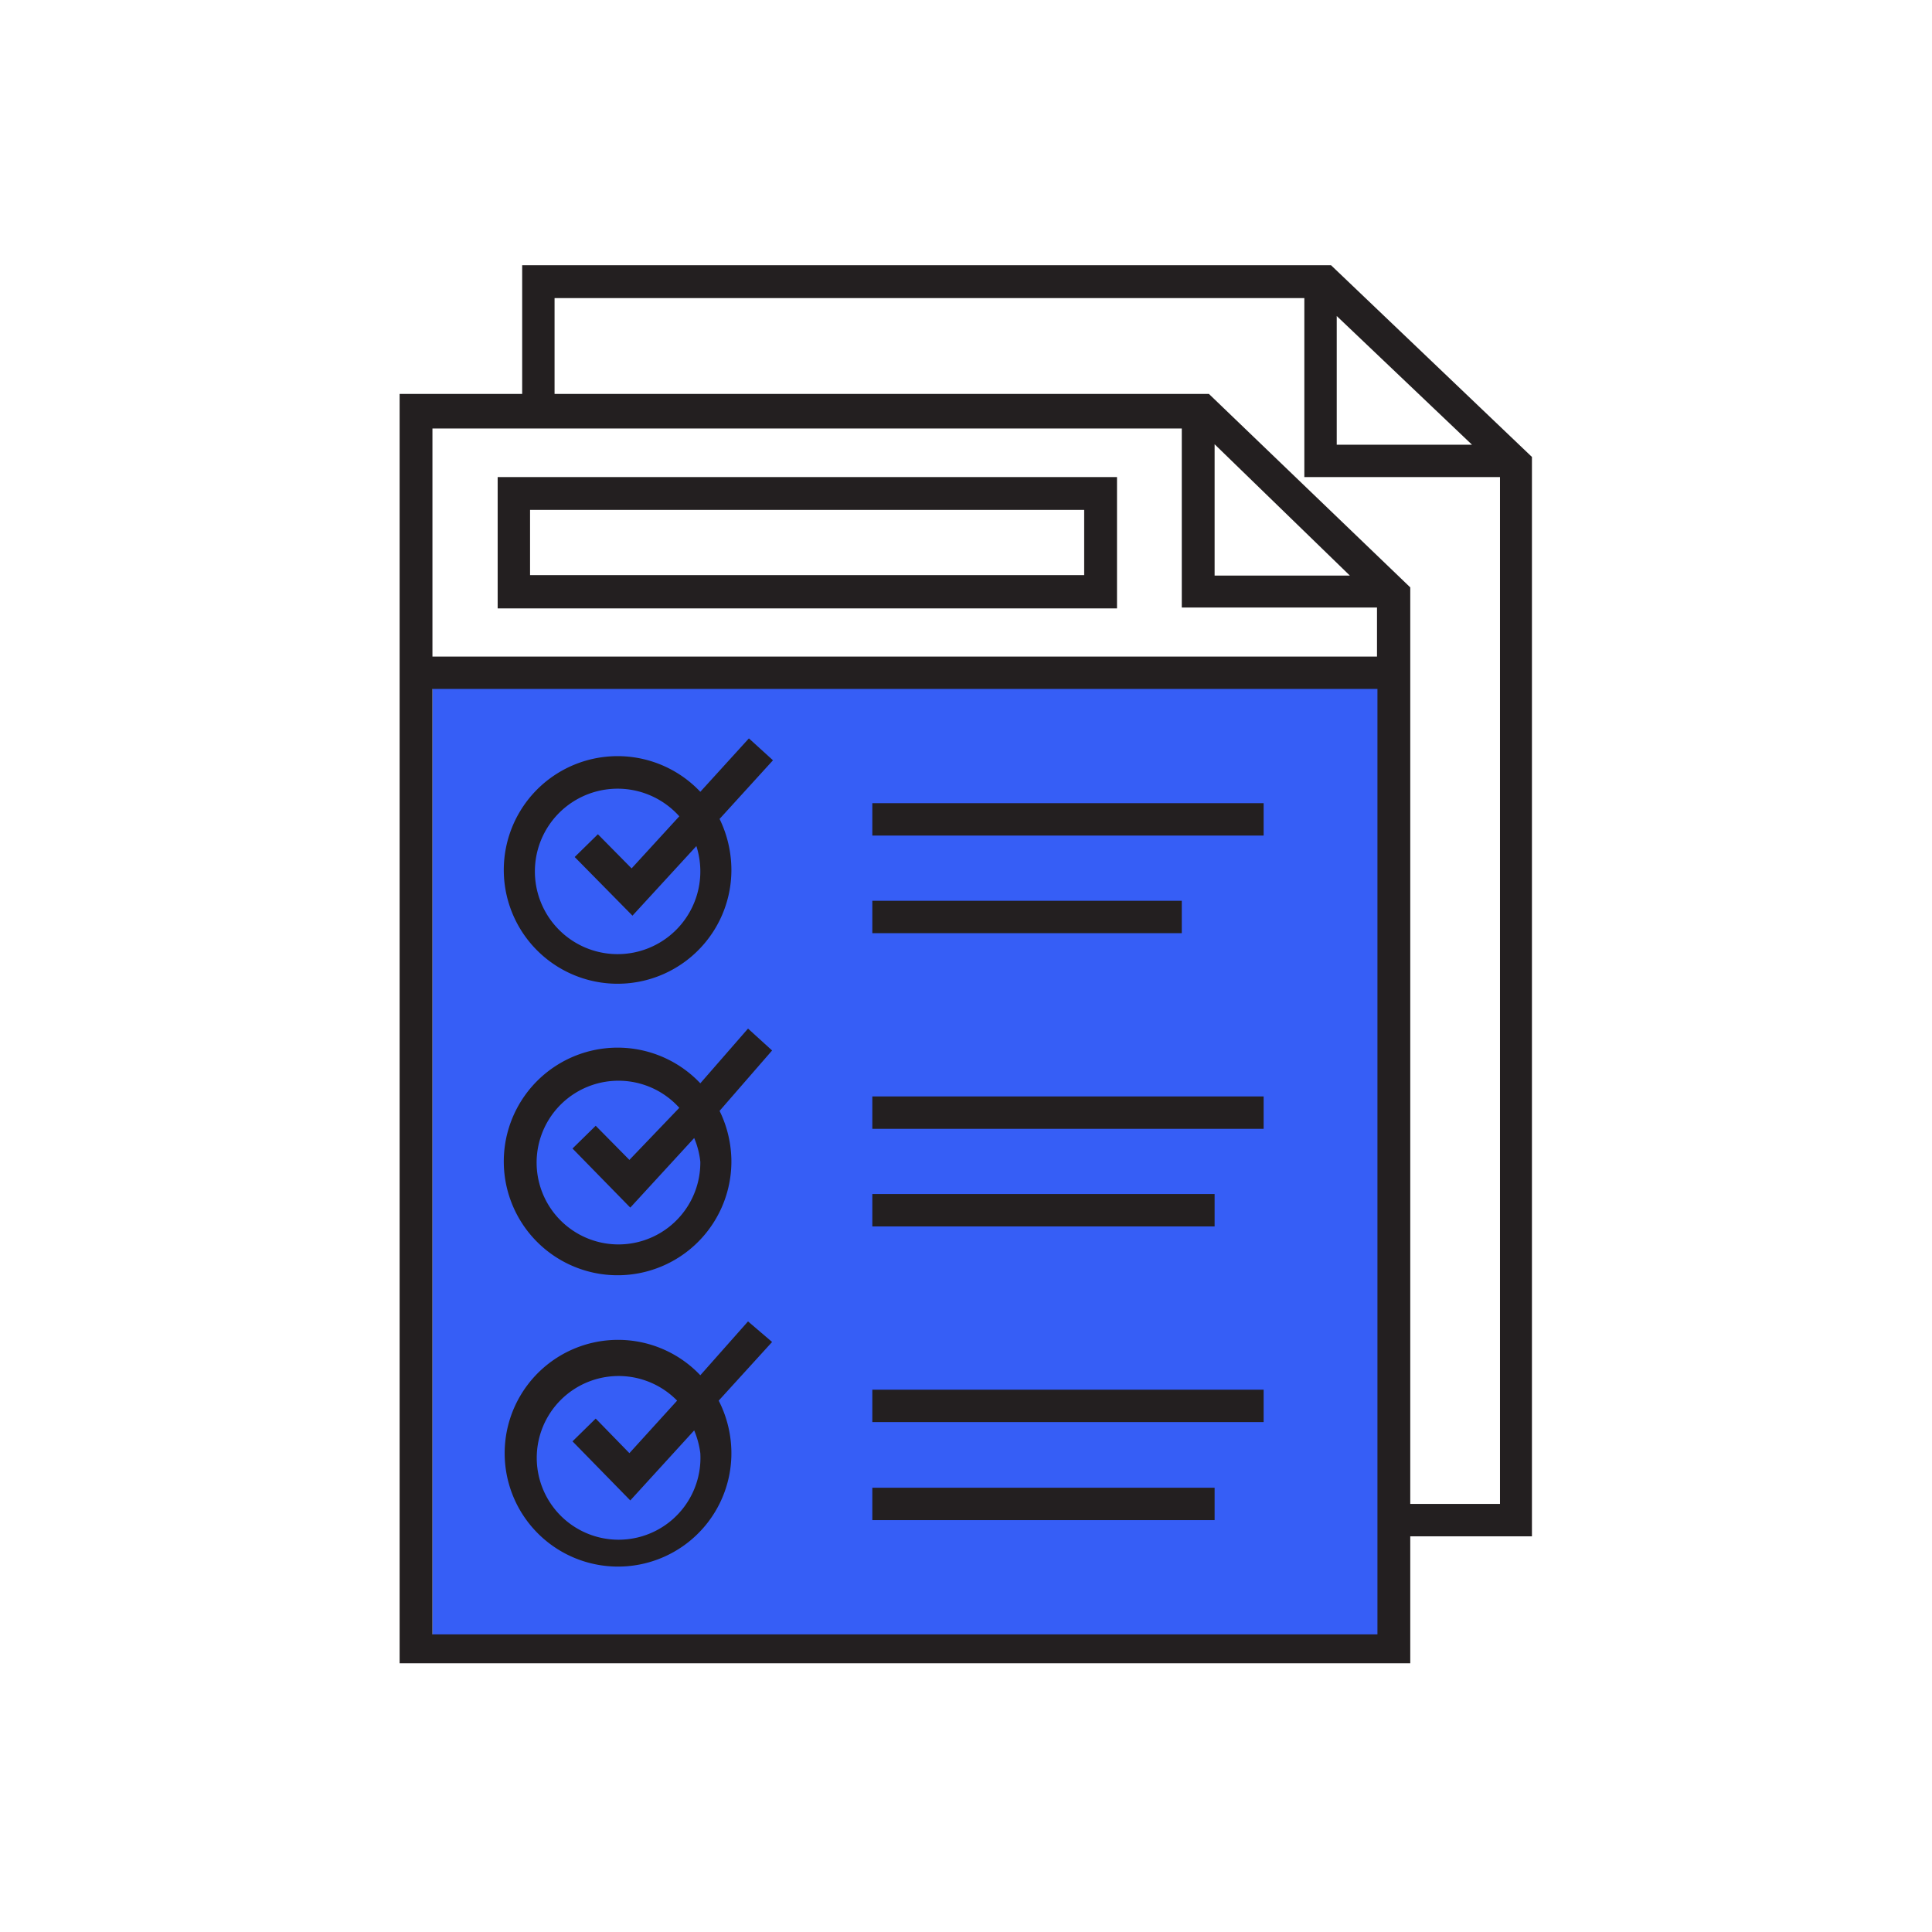
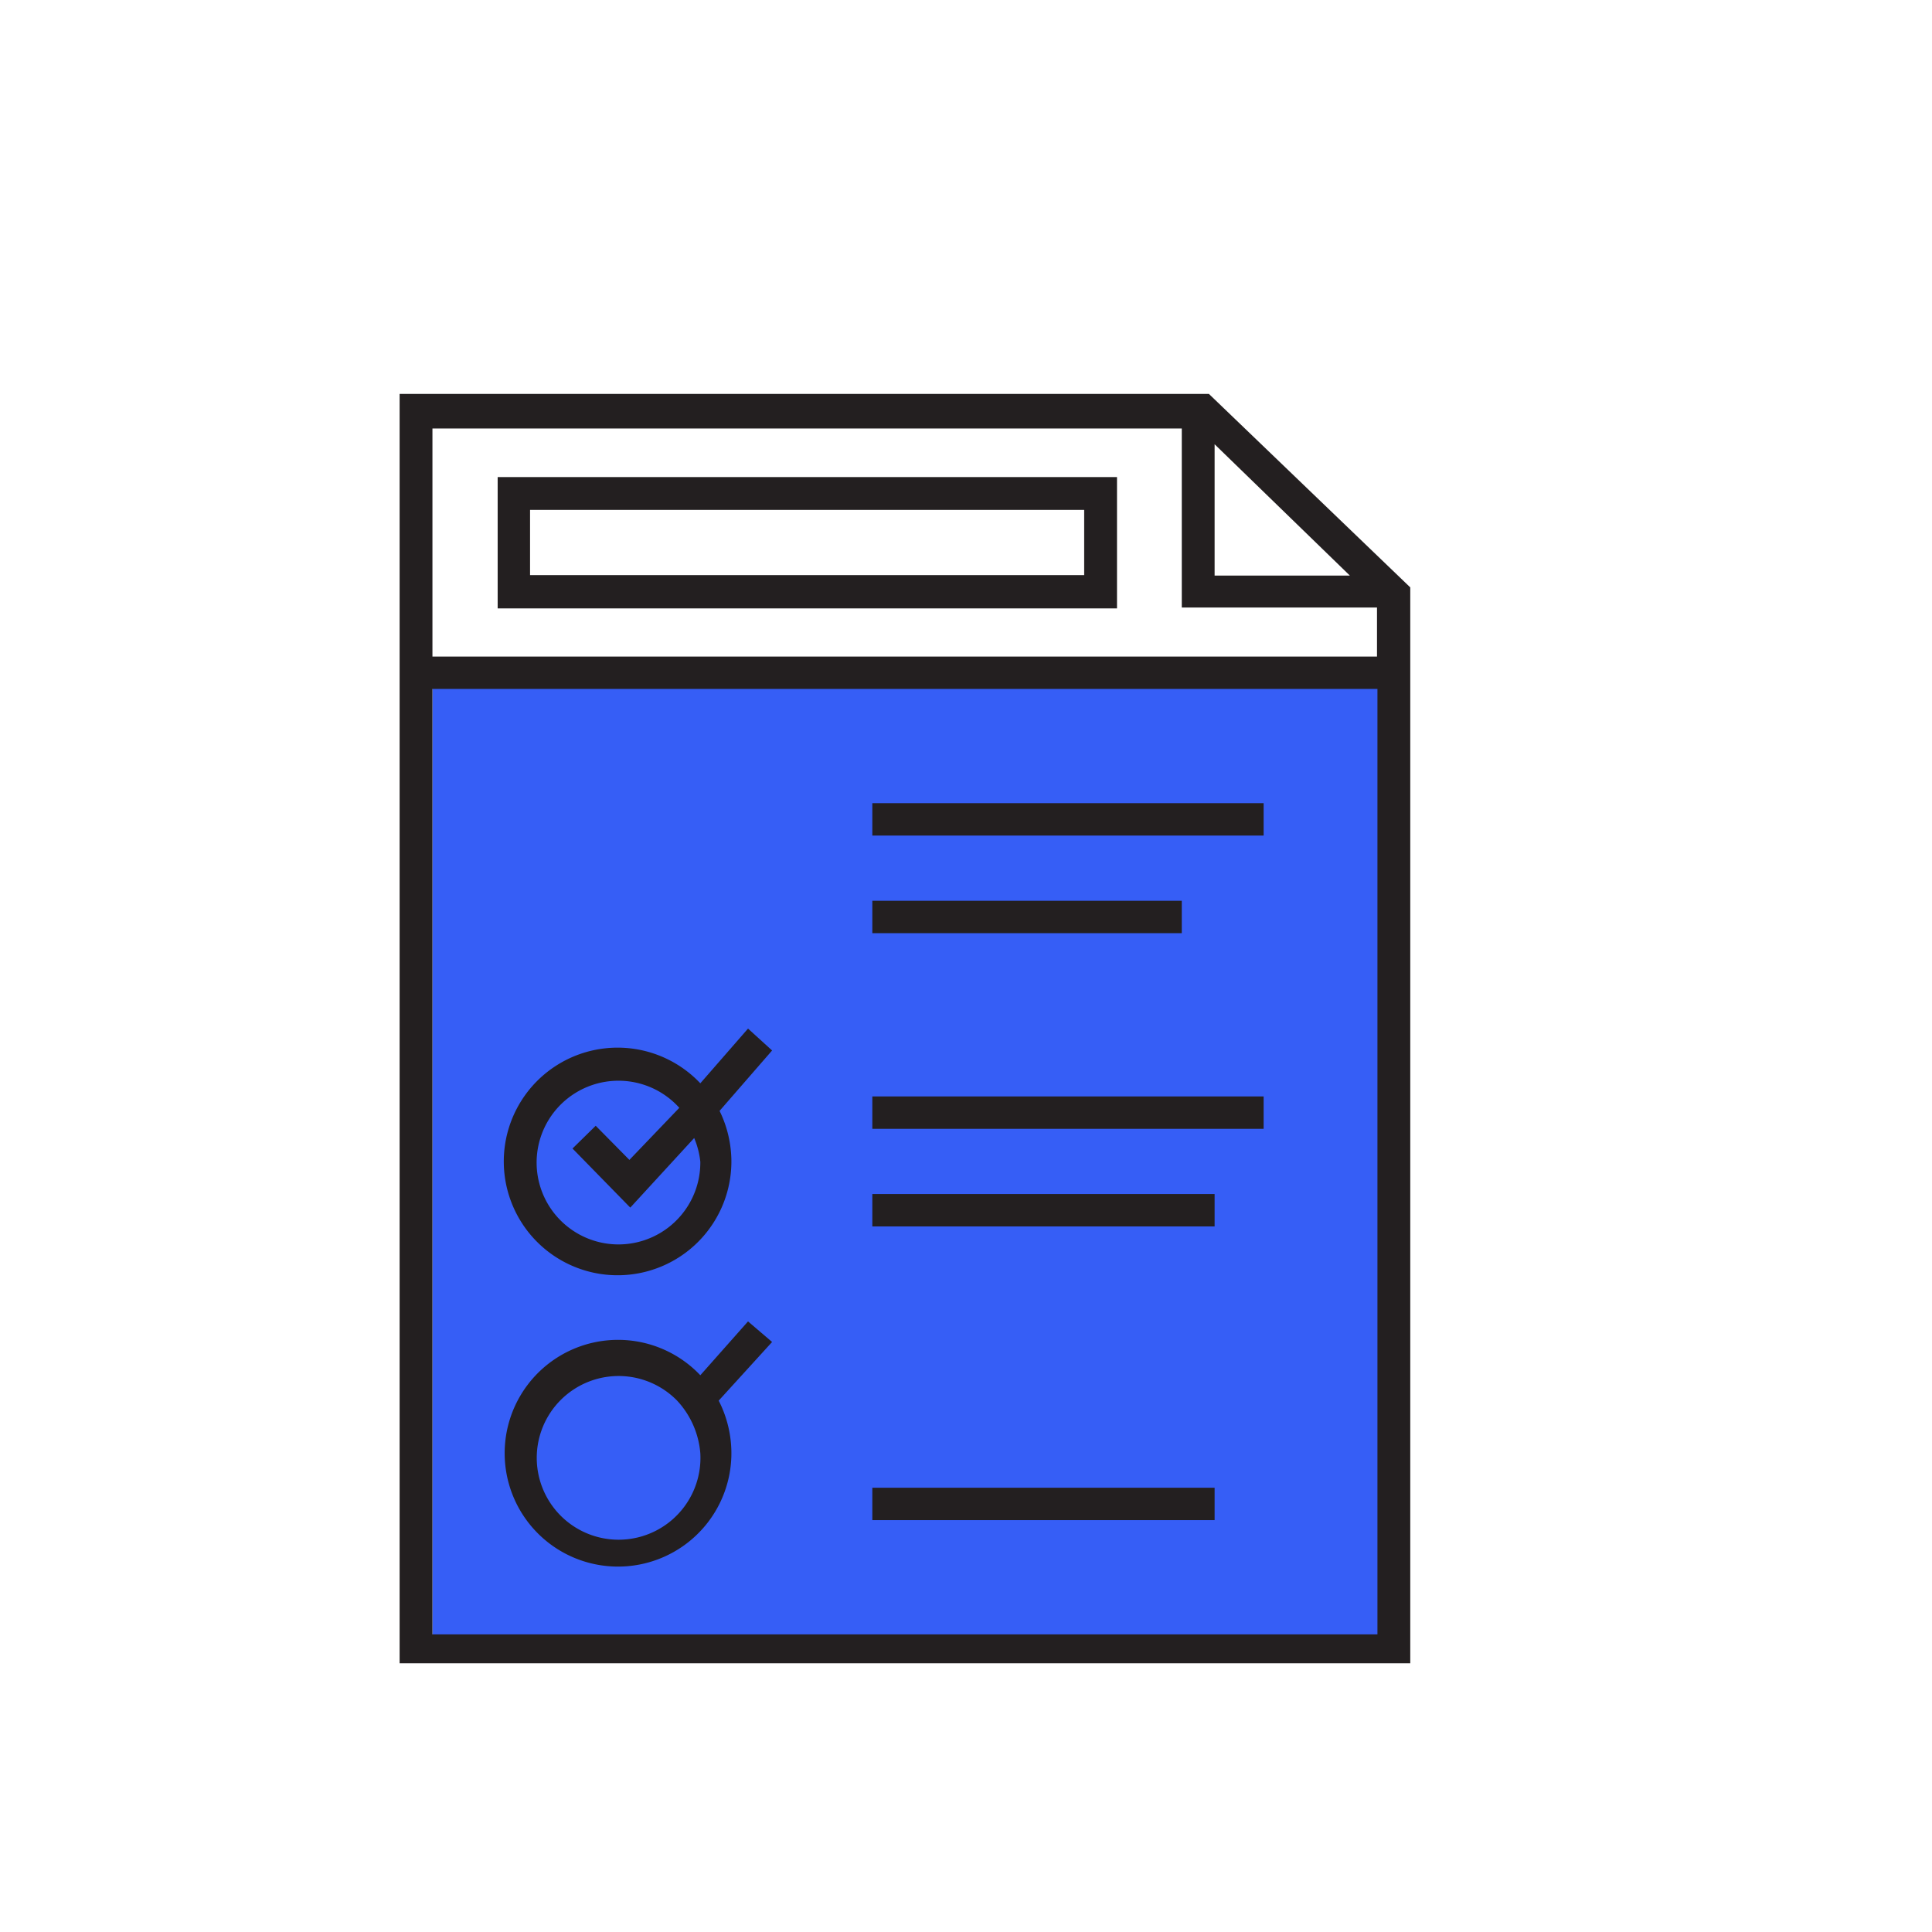
<svg xmlns="http://www.w3.org/2000/svg" viewBox="0 0 44.14 44.14">
  <defs>
    <style>.cls-1{fill:#365ef6;}.cls-2{fill:#231f20;}</style>
  </defs>
  <g id="C_26_Assign_and_Track_Leads" data-name="C 26 Assign and Track  Leads">
    <rect class="cls-1" x="9.88" y="15.33" width="21.89" height="22.45" />
    <path class="cls-2" d="M25.52,10.9H11.37v3H25.52Zm-.75,2.24H12.11V11.65H24.77Z" />
-     <path class="cls-2" d="M17.09,30.19,16,31.42a2.59,2.59,0,1,0,.71,1.78A2.64,2.64,0,0,0,16.42,32l1.22-1.34ZM16,33.2A1.87,1.87,0,1,1,15.47,32l-1.09,1.2-.77-.79-.53.52,1.32,1.35,1.46-1.6A2,2,0,0,1,16,33.2Z" />
+     <path class="cls-2" d="M17.09,30.19,16,31.42a2.59,2.59,0,1,0,.71,1.78A2.64,2.64,0,0,0,16.42,32l1.22-1.34ZM16,33.2A1.87,1.87,0,1,1,15.47,32A2,2,0,0,1,16,33.2Z" />
    <path class="cls-2" d="M16,24.75a2.6,2.6,0,1,0,.71,1.79,2.64,2.64,0,0,0-.27-1.16L17.64,24l-.55-.5Zm0,1.79a1.87,1.87,0,1,1-.48-1.23L14.38,26.5l-.77-.78-.53.52,1.32,1.35L15.86,26A1.92,1.92,0,0,1,16,26.54Z" />
-     <path class="cls-2" d="M16,18.09a2.6,2.6,0,1,0,.71,1.78,2.67,2.67,0,0,0-.27-1.16l1.22-1.34-.55-.5Zm0,1.78a1.89,1.89,0,1,1-.48-1.22l-1.09,1.19-.77-.78-.53.52,1.32,1.34,1.46-1.59A1.91,1.91,0,0,1,16,19.87Z" />
-     <path class="cls-2" d="M30.41,6.06H11.93V9.25a2.44,2.44,0,0,1,.74.12V6.81H29.8V10.9h4.47V34.36H31.75a2.64,2.64,0,0,1,.05.74H35V10.44Zm.13,4.1V7.22l3.09,2.94Z" />
    <path class="cls-2" d="M27.62,9H9.13v29H32.22V13.42Zm.13,1.15,3.09,3H27.75ZM27,9.79v4.09h4.46V15H9.88V9.79ZM9.88,37.34V15.74H31.47v21.6Z" />
    <rect class="cls-2" x="19.93" y="33.99" width="7.82" height="0.74" />
-     <rect class="cls-2" x="19.93" y="31.75" width="8.94" height="0.74" />
    <rect class="cls-2" x="19.93" y="27.28" width="7.82" height="0.74" />
    <rect class="cls-2" x="19.93" y="25.05" width="8.94" height="0.74" />
    <rect class="cls-2" x="19.93" y="20.58" width="7.07" height="0.74" />
    <rect class="cls-2" x="19.93" y="18.35" width="8.94" height="0.74" />
  </g>
</svg>